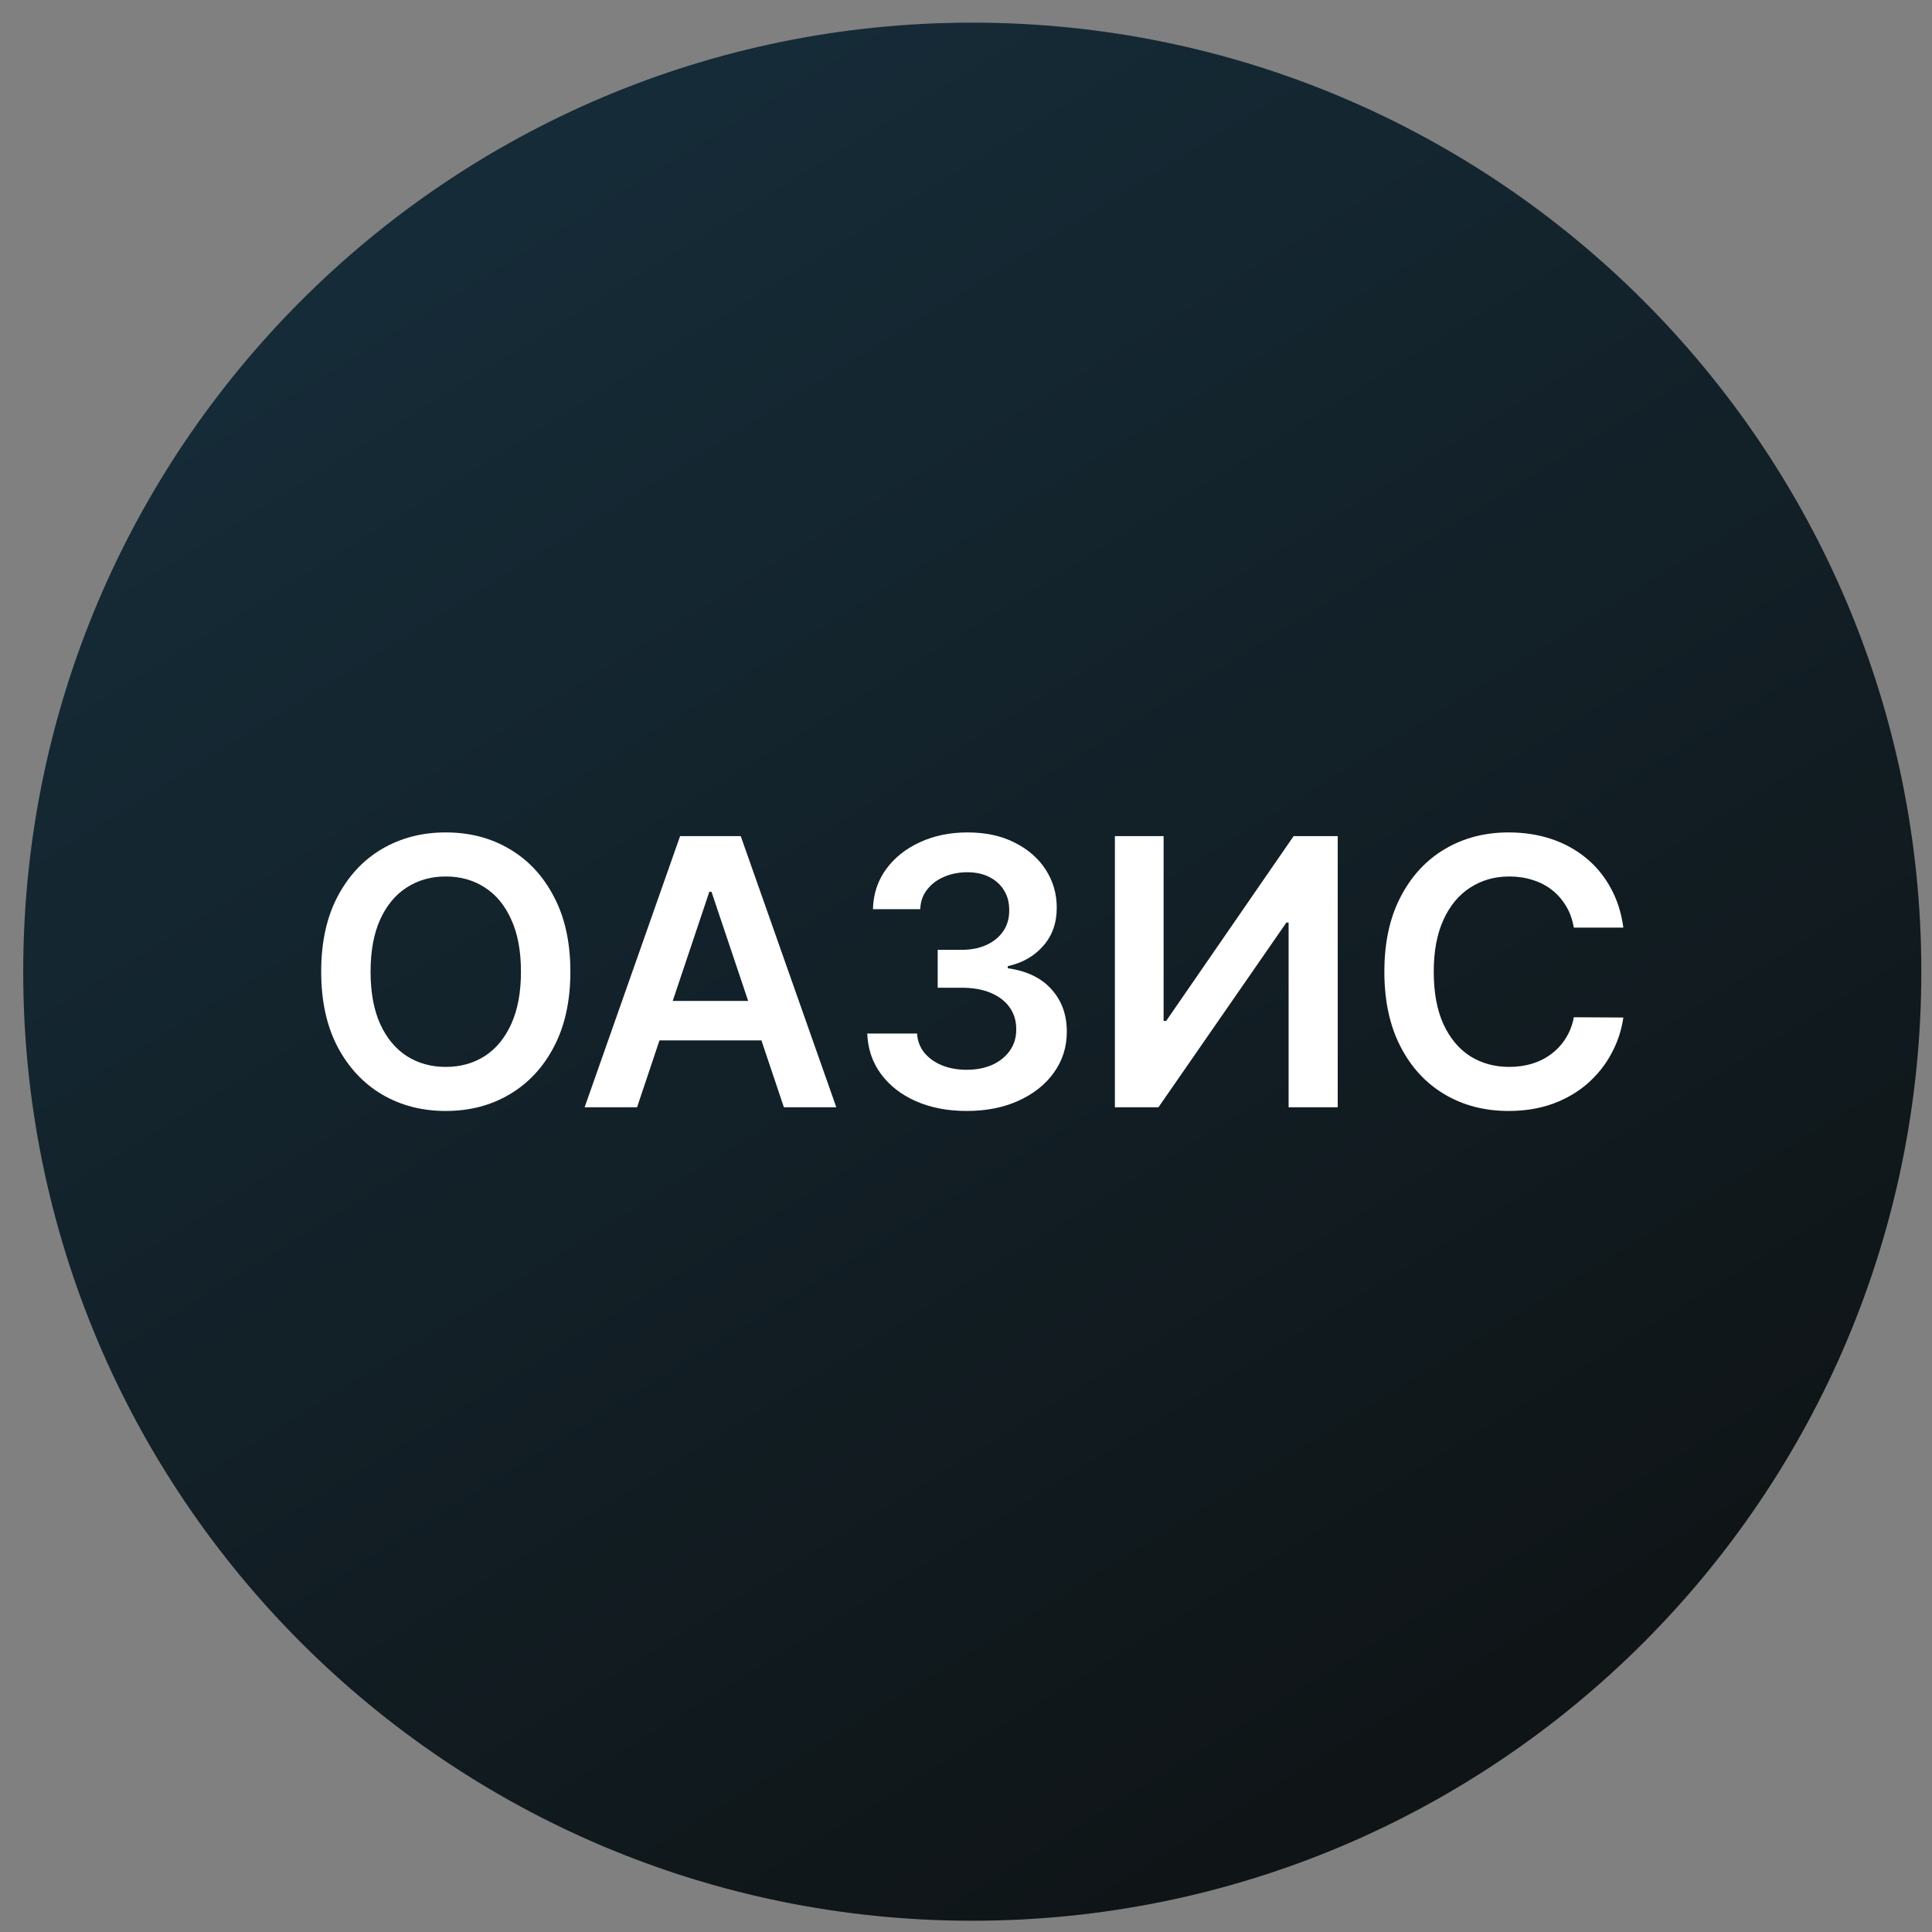
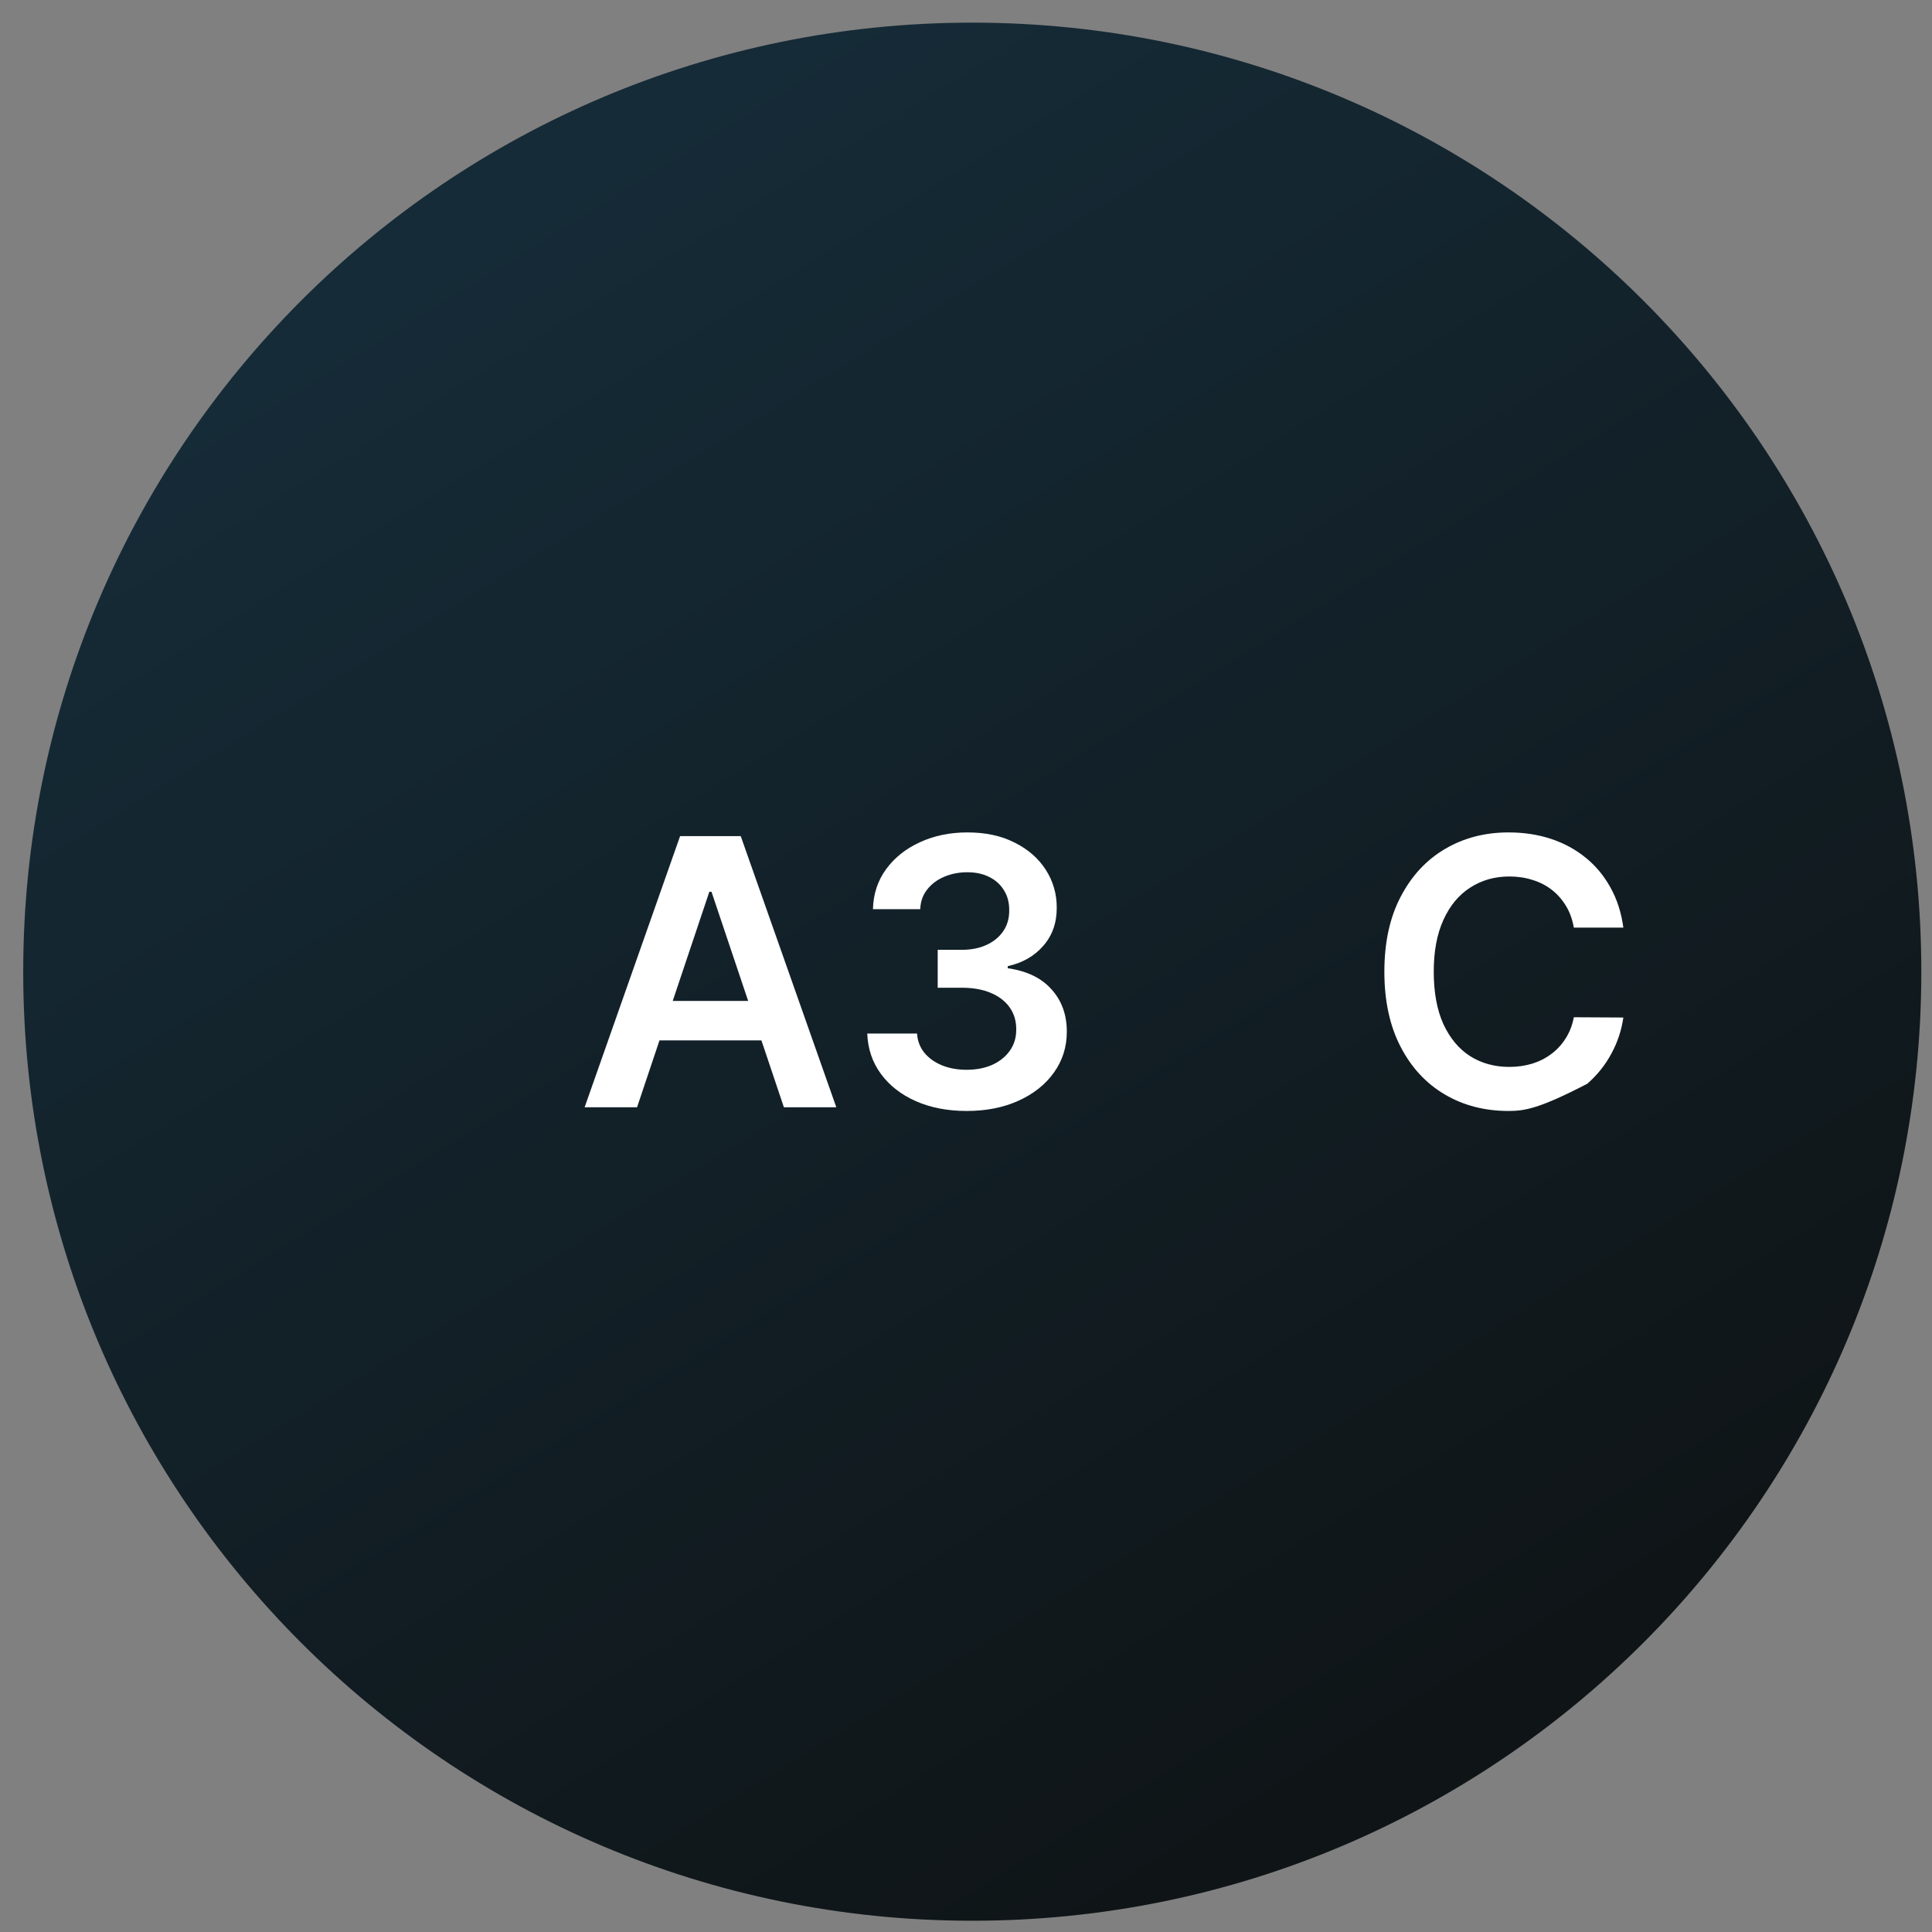
<svg xmlns="http://www.w3.org/2000/svg" width="57" height="57" viewBox="0 0 57 57" fill="none">
  <rect x="0" y="0" width="57" height="57" fill="#808080" stroke="none" />
  <g clip-path="url(#clip0_2719_152)">
    <path d="M56.685 28.668C56.685 13.204 44.149 0.668 28.685 0.668C13.221 0.668 0.685 13.204 0.685 28.668C0.685 44.132 13.221 56.668 28.685 56.668C44.149 56.668 56.685 44.132 56.685 28.668Z" fill="url(#paint0_linear_2719_152)" />
-     <path d="M16.828 28.668C16.828 29.53 16.666 30.268 16.343 30.883C16.023 31.495 15.585 31.963 15.031 32.289C14.479 32.615 13.852 32.777 13.152 32.777C12.451 32.777 11.824 32.615 11.269 32.289C10.717 31.961 10.279 31.491 9.956 30.879C9.636 30.264 9.476 29.527 9.476 28.668C9.476 27.806 9.636 27.069 9.956 26.457C10.279 25.842 10.717 25.372 11.269 25.047C11.824 24.721 12.451 24.559 13.152 24.559C13.852 24.559 14.479 24.721 15.031 25.047C15.585 25.372 16.023 25.842 16.343 26.457C16.666 27.069 16.828 27.806 16.828 28.668ZM15.37 28.668C15.37 28.061 15.275 27.549 15.085 27.133C14.898 26.713 14.637 26.397 14.304 26.184C13.971 25.967 13.587 25.859 13.152 25.859C12.717 25.859 12.333 25.967 11.999 26.184C11.666 26.397 11.404 26.713 11.214 27.133C11.027 27.549 10.933 28.061 10.933 28.668C10.933 29.275 11.027 29.788 11.214 30.207C11.404 30.624 11.666 30.94 11.999 31.156C12.333 31.37 12.717 31.477 13.152 31.477C13.587 31.477 13.971 31.37 14.304 31.156C14.637 30.94 14.898 30.624 15.085 30.207C15.275 29.788 15.37 29.275 15.37 28.668Z" fill="white" />
    <path d="M18.795 32.668H17.248L20.065 24.668H21.854L24.674 32.668H23.127L20.991 26.309H20.928L18.795 32.668ZM18.846 29.531H23.065V30.695H18.846V29.531Z" fill="white" />
    <path d="M28.521 32.777C27.958 32.777 27.458 32.681 27.021 32.488C26.586 32.296 26.242 32.027 25.99 31.684C25.737 31.34 25.603 30.943 25.587 30.492H27.056C27.069 30.708 27.141 30.897 27.271 31.059C27.401 31.217 27.574 31.341 27.79 31.43C28.006 31.518 28.249 31.562 28.517 31.562C28.803 31.562 29.057 31.513 29.279 31.414C29.5 31.312 29.673 31.172 29.798 30.992C29.923 30.812 29.984 30.605 29.982 30.371C29.984 30.129 29.922 29.915 29.794 29.73C29.667 29.546 29.482 29.401 29.24 29.297C29 29.193 28.711 29.141 28.372 29.141H27.665V28.023H28.372C28.651 28.023 28.895 27.975 29.103 27.879C29.314 27.783 29.479 27.647 29.599 27.473C29.719 27.296 29.777 27.091 29.775 26.859C29.777 26.633 29.727 26.436 29.622 26.27C29.521 26.1 29.376 25.969 29.189 25.875C29.004 25.781 28.787 25.734 28.537 25.734C28.292 25.734 28.065 25.779 27.857 25.867C27.648 25.956 27.48 26.082 27.353 26.246C27.225 26.408 27.158 26.6 27.15 26.824H25.755C25.766 26.376 25.895 25.983 26.142 25.645C26.392 25.303 26.725 25.038 27.142 24.848C27.559 24.655 28.026 24.559 28.544 24.559C29.078 24.559 29.542 24.659 29.935 24.859C30.331 25.057 30.637 25.324 30.853 25.66C31.069 25.996 31.177 26.367 31.177 26.773C31.18 27.224 31.047 27.602 30.779 27.906C30.513 28.211 30.164 28.41 29.732 28.504V28.566C30.294 28.645 30.725 28.853 31.025 29.191C31.327 29.527 31.477 29.945 31.474 30.445C31.474 30.893 31.346 31.294 31.091 31.648C30.839 32 30.49 32.276 30.044 32.477C29.602 32.677 29.094 32.777 28.521 32.777Z" fill="white" />
-     <path d="M32.893 24.668H34.33V30.121H34.405L38.166 24.668H39.467V32.668H38.018V27.219H37.952L34.178 32.668H32.893V24.668Z" fill="white" />
-     <path d="M47.894 27.367H46.433C46.391 27.128 46.315 26.915 46.203 26.73C46.09 26.543 45.951 26.384 45.785 26.254C45.618 26.124 45.428 26.026 45.214 25.961C45.003 25.893 44.775 25.859 44.531 25.859C44.096 25.859 43.71 25.969 43.374 26.188C43.038 26.404 42.775 26.721 42.585 27.141C42.395 27.557 42.3 28.066 42.3 28.668C42.3 29.28 42.395 29.796 42.585 30.215C42.778 30.631 43.041 30.947 43.374 31.16C43.71 31.371 44.094 31.477 44.527 31.477C44.766 31.477 44.99 31.445 45.199 31.383C45.41 31.318 45.598 31.223 45.765 31.098C45.934 30.973 46.076 30.819 46.191 30.637C46.308 30.454 46.389 30.246 46.433 30.012L47.894 30.02C47.839 30.4 47.721 30.756 47.538 31.09C47.359 31.423 47.123 31.717 46.831 31.973C46.54 32.225 46.199 32.423 45.808 32.566C45.417 32.707 44.984 32.777 44.507 32.777C43.804 32.777 43.176 32.615 42.624 32.289C42.072 31.963 41.637 31.494 41.32 30.879C41.002 30.264 40.843 29.527 40.843 28.668C40.843 27.806 41.003 27.069 41.324 26.457C41.644 25.842 42.08 25.372 42.632 25.047C43.184 24.721 43.809 24.559 44.507 24.559C44.953 24.559 45.367 24.621 45.749 24.746C46.132 24.871 46.473 25.055 46.773 25.297C47.072 25.537 47.318 25.831 47.511 26.18C47.706 26.526 47.834 26.922 47.894 27.367Z" fill="white" />
+     <path d="M47.894 27.367H46.433C46.391 27.128 46.315 26.915 46.203 26.73C46.09 26.543 45.951 26.384 45.785 26.254C45.618 26.124 45.428 26.026 45.214 25.961C45.003 25.893 44.775 25.859 44.531 25.859C44.096 25.859 43.71 25.969 43.374 26.188C43.038 26.404 42.775 26.721 42.585 27.141C42.395 27.557 42.3 28.066 42.3 28.668C42.3 29.28 42.395 29.796 42.585 30.215C42.778 30.631 43.041 30.947 43.374 31.16C43.71 31.371 44.094 31.477 44.527 31.477C44.766 31.477 44.99 31.445 45.199 31.383C45.41 31.318 45.598 31.223 45.765 31.098C45.934 30.973 46.076 30.819 46.191 30.637C46.308 30.454 46.389 30.246 46.433 30.012L47.894 30.02C47.839 30.4 47.721 30.756 47.538 31.09C47.359 31.423 47.123 31.717 46.831 31.973C45.417 32.707 44.984 32.777 44.507 32.777C43.804 32.777 43.176 32.615 42.624 32.289C42.072 31.963 41.637 31.494 41.32 30.879C41.002 30.264 40.843 29.527 40.843 28.668C40.843 27.806 41.003 27.069 41.324 26.457C41.644 25.842 42.08 25.372 42.632 25.047C43.184 24.721 43.809 24.559 44.507 24.559C44.953 24.559 45.367 24.621 45.749 24.746C46.132 24.871 46.473 25.055 46.773 25.297C47.072 25.537 47.318 25.831 47.511 26.18C47.706 26.526 47.834 26.922 47.894 27.367Z" fill="white" />
  </g>
  <defs>
    <linearGradient id="paint0_linear_2719_152" x1="42.916" y1="52.275" x2="14.692" y2="6.56" gradientUnits="userSpaceOnUse">
      <stop stop-color="#0F1416" />
      <stop offset="1" stop-color="#152B37" />
    </linearGradient>
    <clipPath id="clip0_2719_152">
      <rect width="56" height="56" fill="white" transform="translate(0.685 0.668)" />
    </clipPath>
  </defs>
</svg>